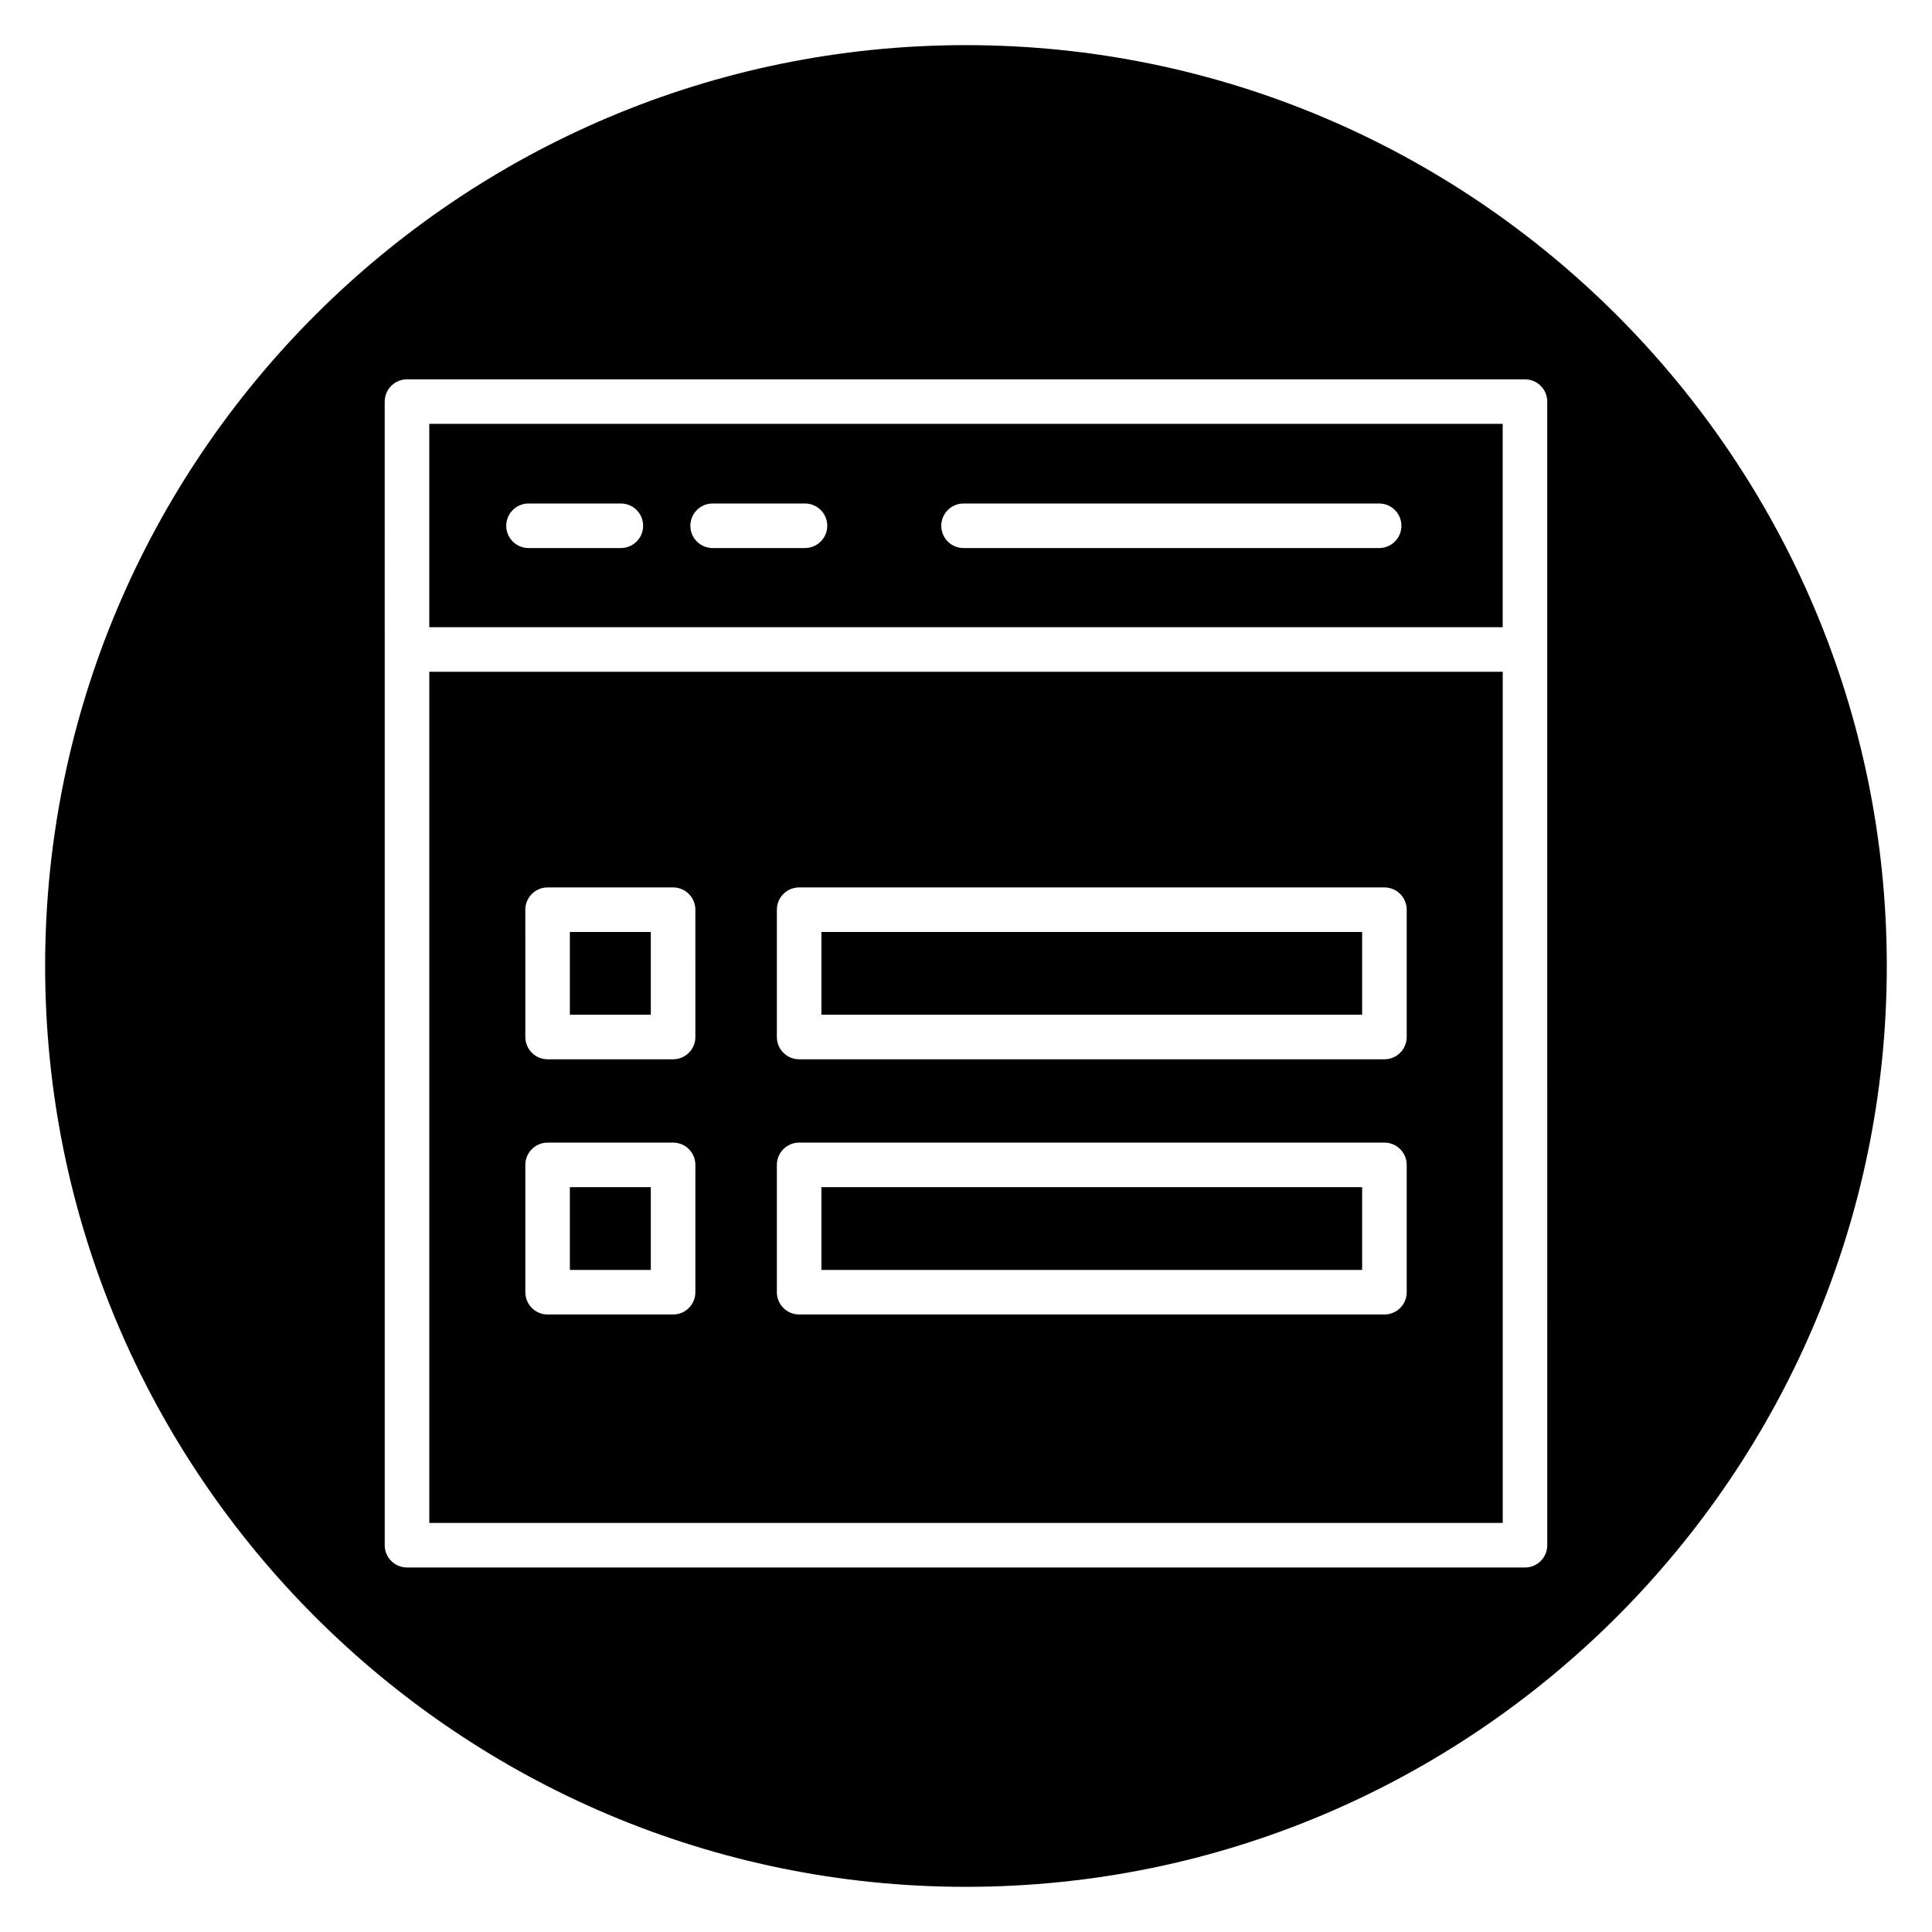
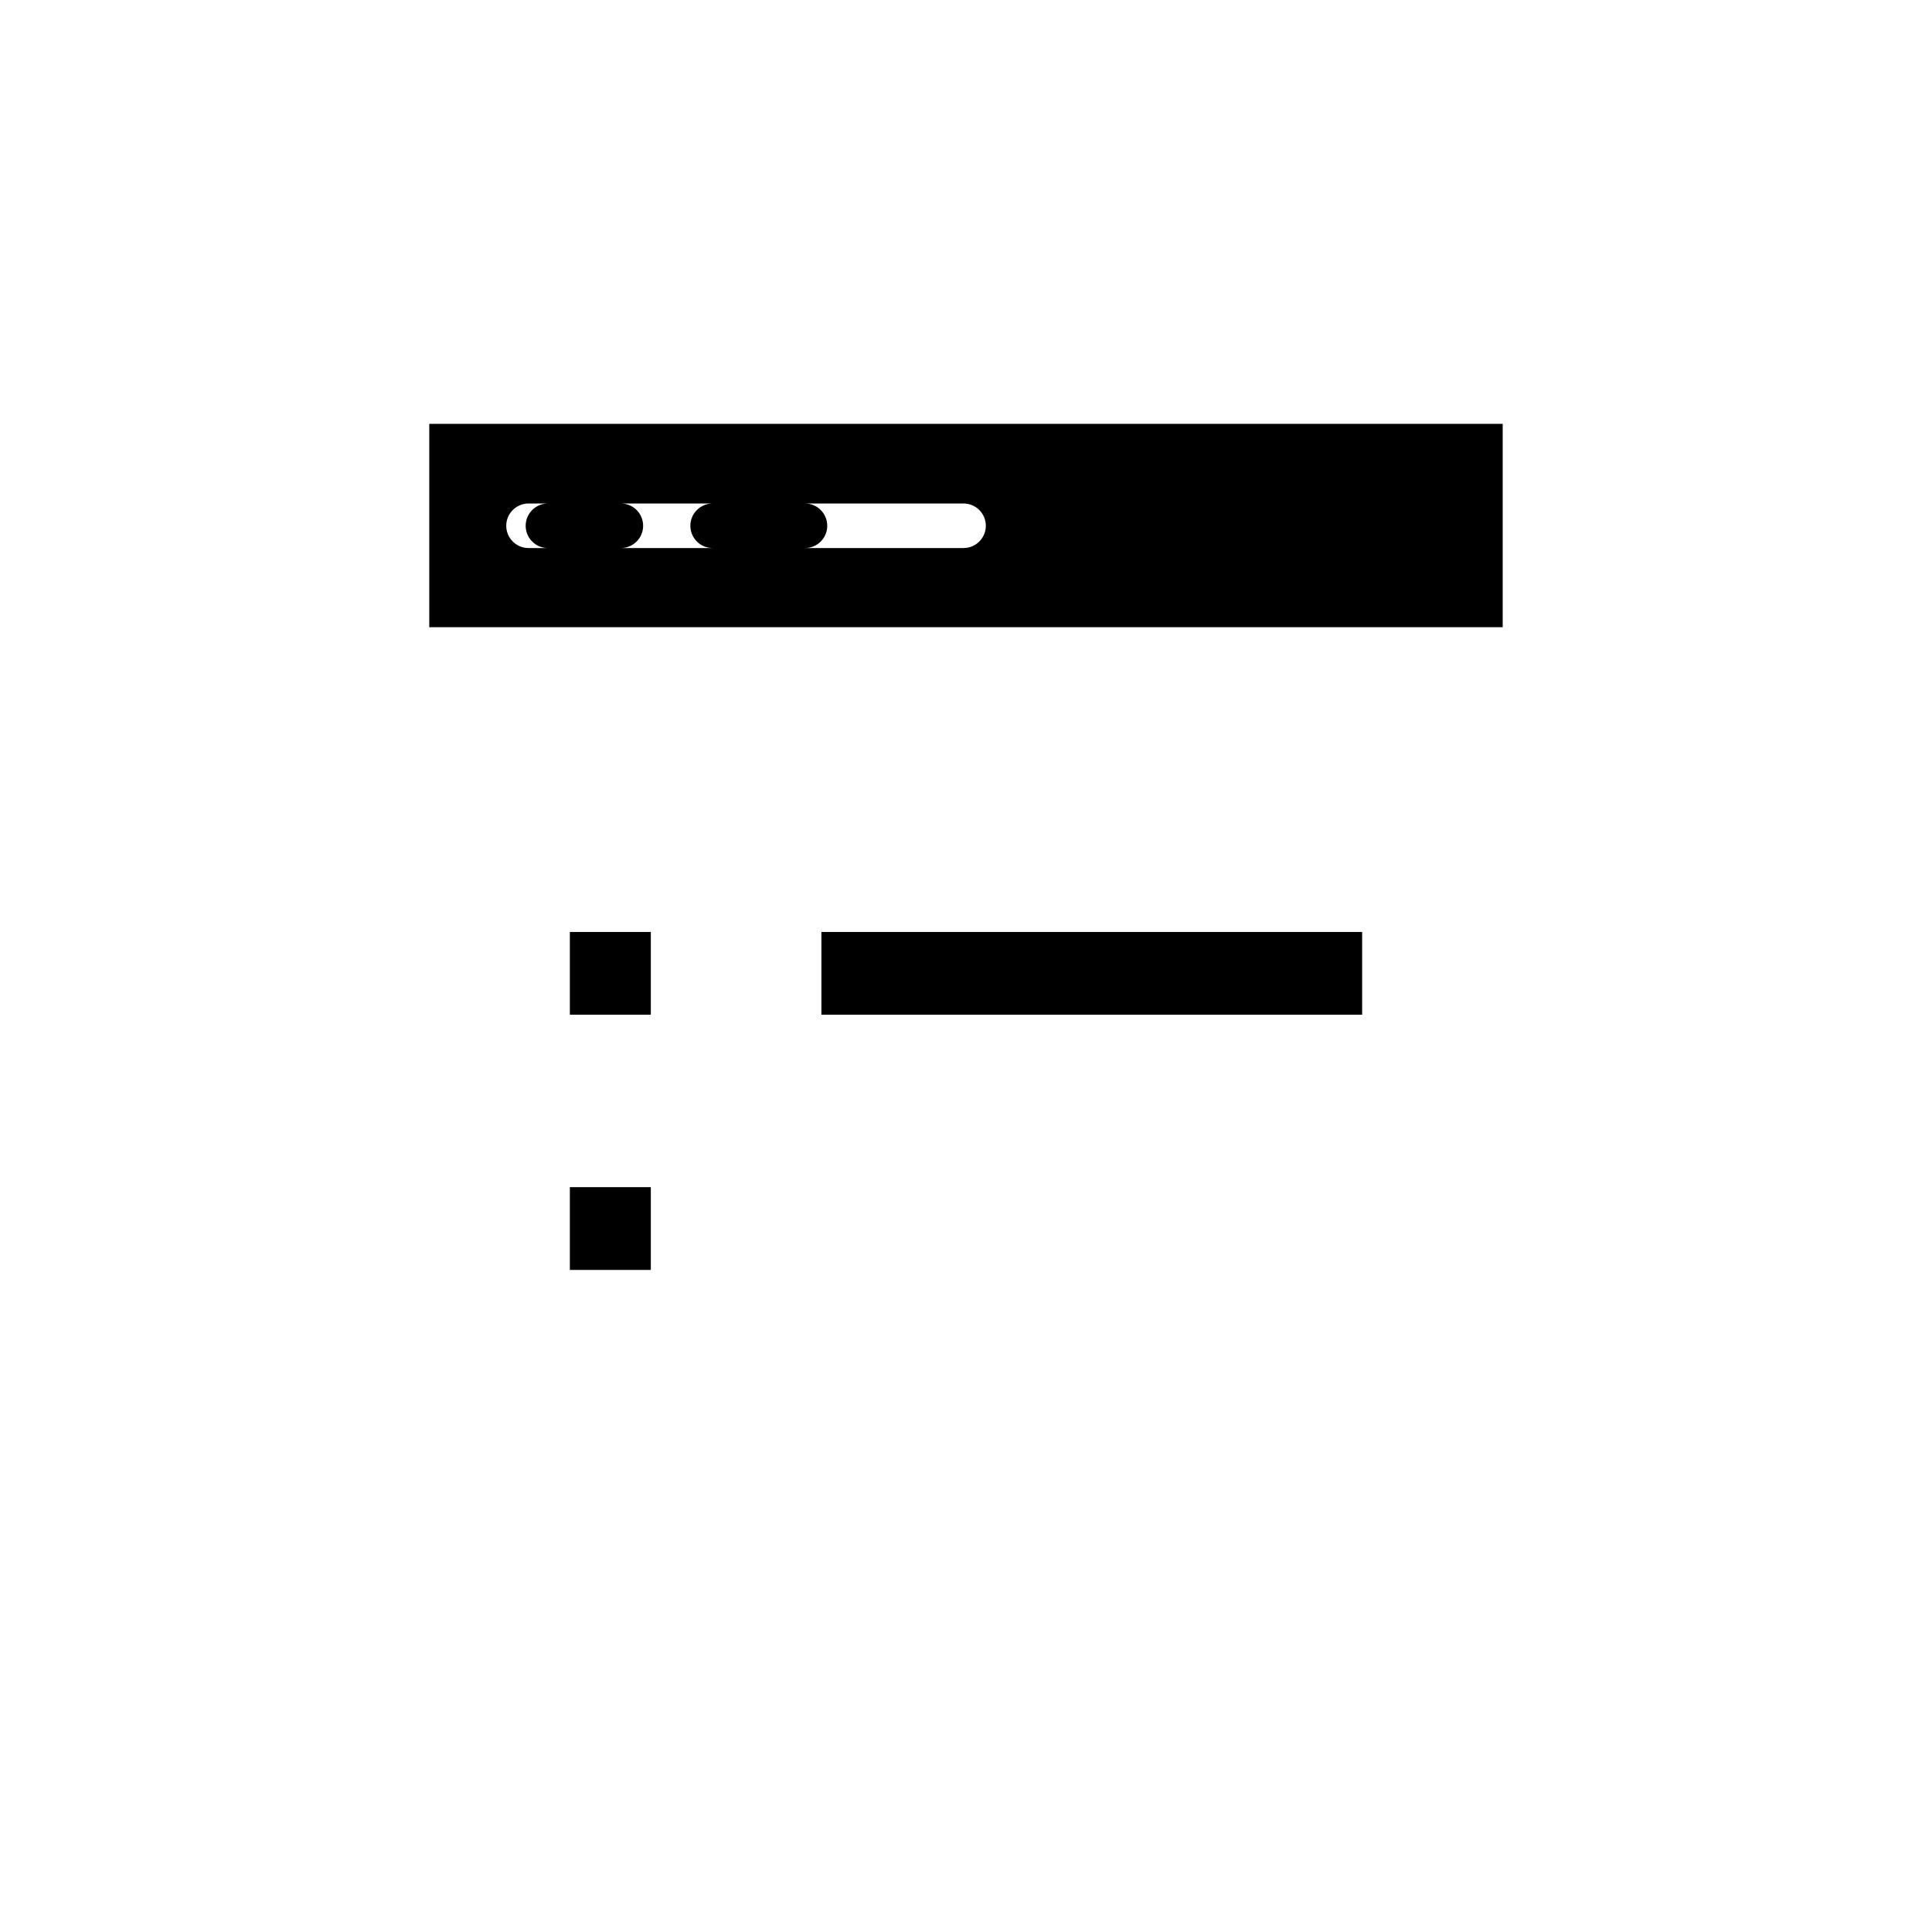
<svg xmlns="http://www.w3.org/2000/svg" fill="#000000" width="800px" height="800px" version="1.1" viewBox="144 144 512 512">
  <g>
-     <path d="m361.68 458.61h143.3v21.934h-143.3z" />
    <path d="m295.02 458.61h21.453v21.934h-21.453z" />
    <path d="m295.02 390.98h21.453v21.93h-21.453z" />
-     <path d="m542.23 310.21v-53.879h-284.47v53.879zm-142.88-32.777h110.14c3.258 0 5.902 2.644 5.902 5.902 0 3.258-2.644 5.902-5.902 5.902l-110.14 0.004c-3.262 0-5.902-2.644-5.902-5.902 0-3.262 2.644-5.906 5.902-5.906zm-66.496 0h24.473c3.262 0 5.902 2.644 5.902 5.902 0 3.258-2.641 5.902-5.902 5.902h-24.473c-3.262 0-5.902-2.644-5.902-5.902-0.004-3.258 2.641-5.902 5.902-5.902zm-48.793 0h24.473c3.262 0 5.902 2.644 5.902 5.902 0 3.258-2.641 5.902-5.902 5.902h-24.473c-3.262 0-5.902-2.644-5.902-5.902 0-3.258 2.644-5.902 5.902-5.902z" />
-     <path d="m400 155.96c-134.56 0-244.04 109.47-244.04 244.04 0 134.56 109.47 244.03 244.03 244.03s244.03-109.47 244.03-244.03c0.004-134.56-109.47-244.04-244.03-244.04zm154.04 397.54c0 3.258-2.644 5.902-5.902 5.902h-296.28c-3.262 0-5.902-2.644-5.902-5.902l-0.004-303.07c0-3.258 2.641-5.902 5.902-5.902h296.28c3.258 0 5.902 2.644 5.902 5.902z" />
-     <path d="m257.77 322.02v225.57h284.47v-225.57zm70.512 164.43c0 3.258-2.641 5.902-5.902 5.902h-33.258c-3.262 0-5.902-2.644-5.902-5.902v-33.742c0-3.258 2.641-5.902 5.902-5.902h33.258c3.262 0 5.902 2.644 5.902 5.902zm0-67.633c0 3.258-2.641 5.902-5.902 5.902h-33.258c-3.262 0-5.902-2.644-5.902-5.902l-0.004-33.738c0-3.258 2.641-5.902 5.902-5.902h33.258c3.262 0 5.902 2.644 5.902 5.902zm188.51 67.633c0 3.258-2.644 5.902-5.902 5.902h-155.11c-3.262 0-5.902-2.644-5.902-5.902v-33.742c0-3.258 2.641-5.902 5.902-5.902h155.11c3.258 0 5.902 2.644 5.902 5.902zm0-67.633c0 3.258-2.644 5.902-5.902 5.902h-155.11c-3.262 0-5.902-2.644-5.902-5.902v-33.738c0-3.258 2.641-5.902 5.902-5.902h155.11c3.258 0 5.902 2.644 5.902 5.902z" />
+     <path d="m542.23 310.21v-53.879h-284.47v53.879zm-142.88-32.777c3.258 0 5.902 2.644 5.902 5.902 0 3.258-2.644 5.902-5.902 5.902l-110.14 0.004c-3.262 0-5.902-2.644-5.902-5.902 0-3.262 2.644-5.906 5.902-5.906zm-66.496 0h24.473c3.262 0 5.902 2.644 5.902 5.902 0 3.258-2.641 5.902-5.902 5.902h-24.473c-3.262 0-5.902-2.644-5.902-5.902-0.004-3.258 2.641-5.902 5.902-5.902zm-48.793 0h24.473c3.262 0 5.902 2.644 5.902 5.902 0 3.258-2.641 5.902-5.902 5.902h-24.473c-3.262 0-5.902-2.644-5.902-5.902 0-3.258 2.644-5.902 5.902-5.902z" />
    <path d="m361.68 390.98h143.3v21.93h-143.3z" />
  </g>
</svg>